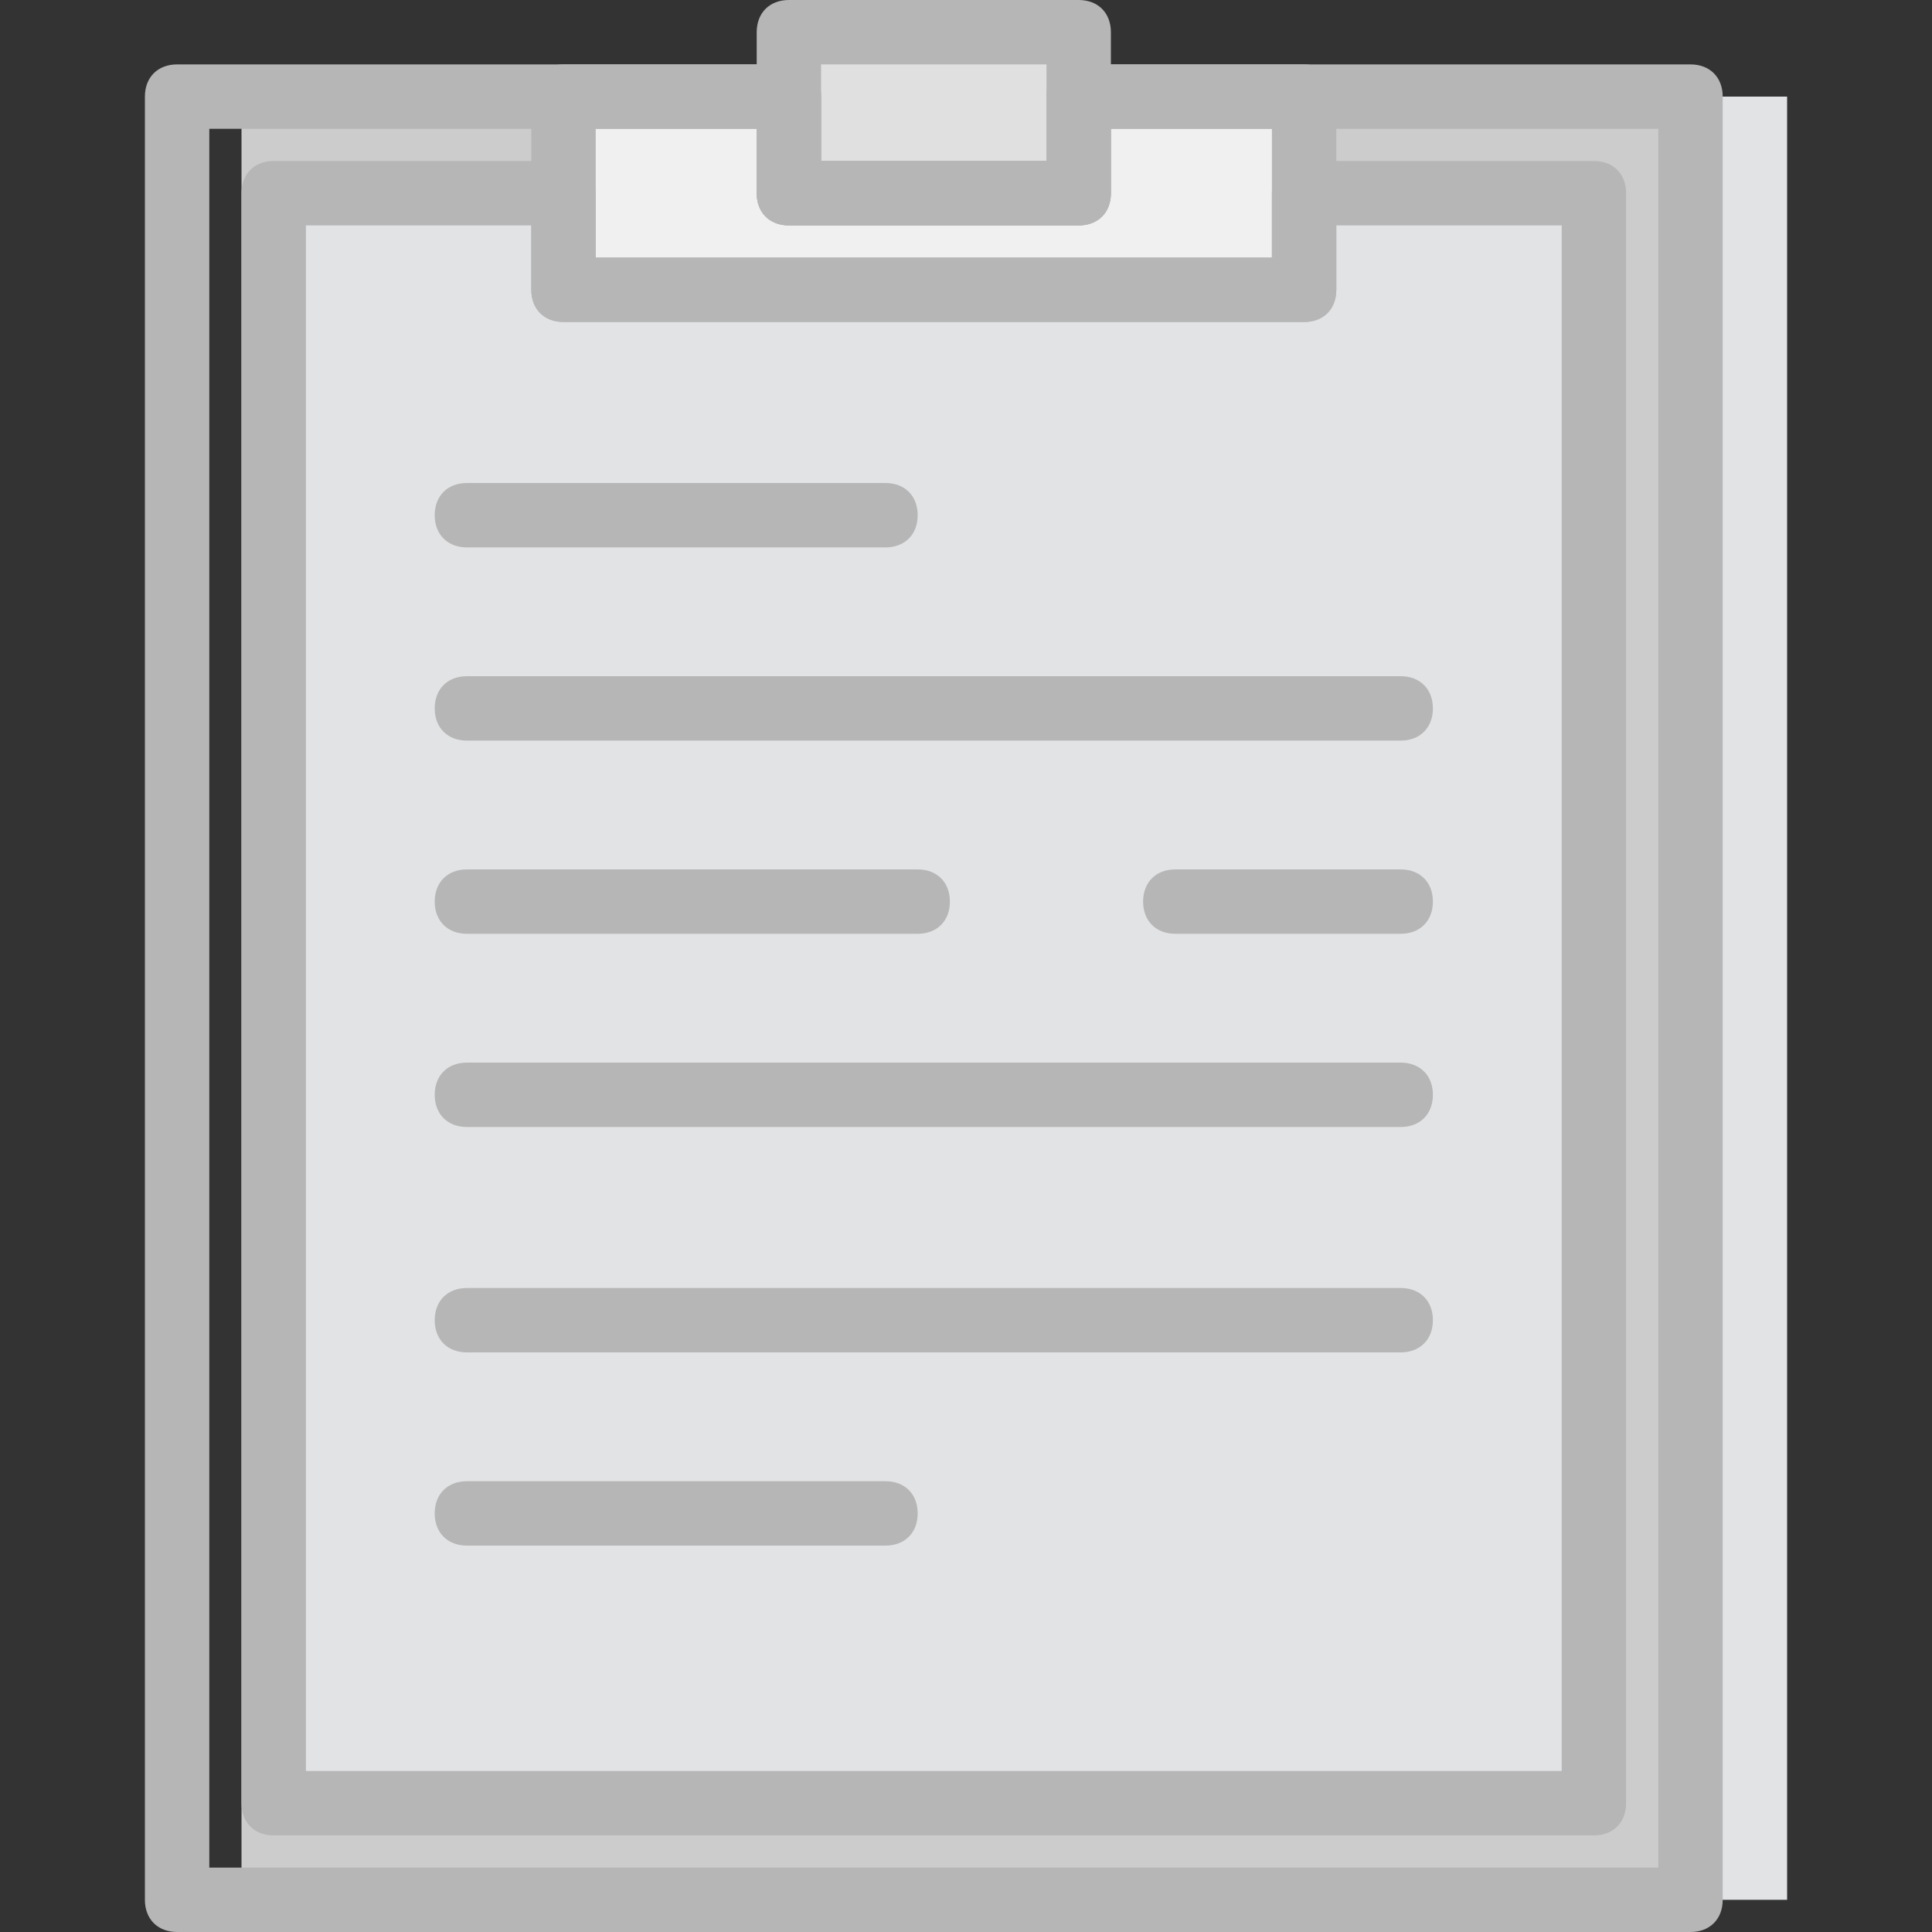
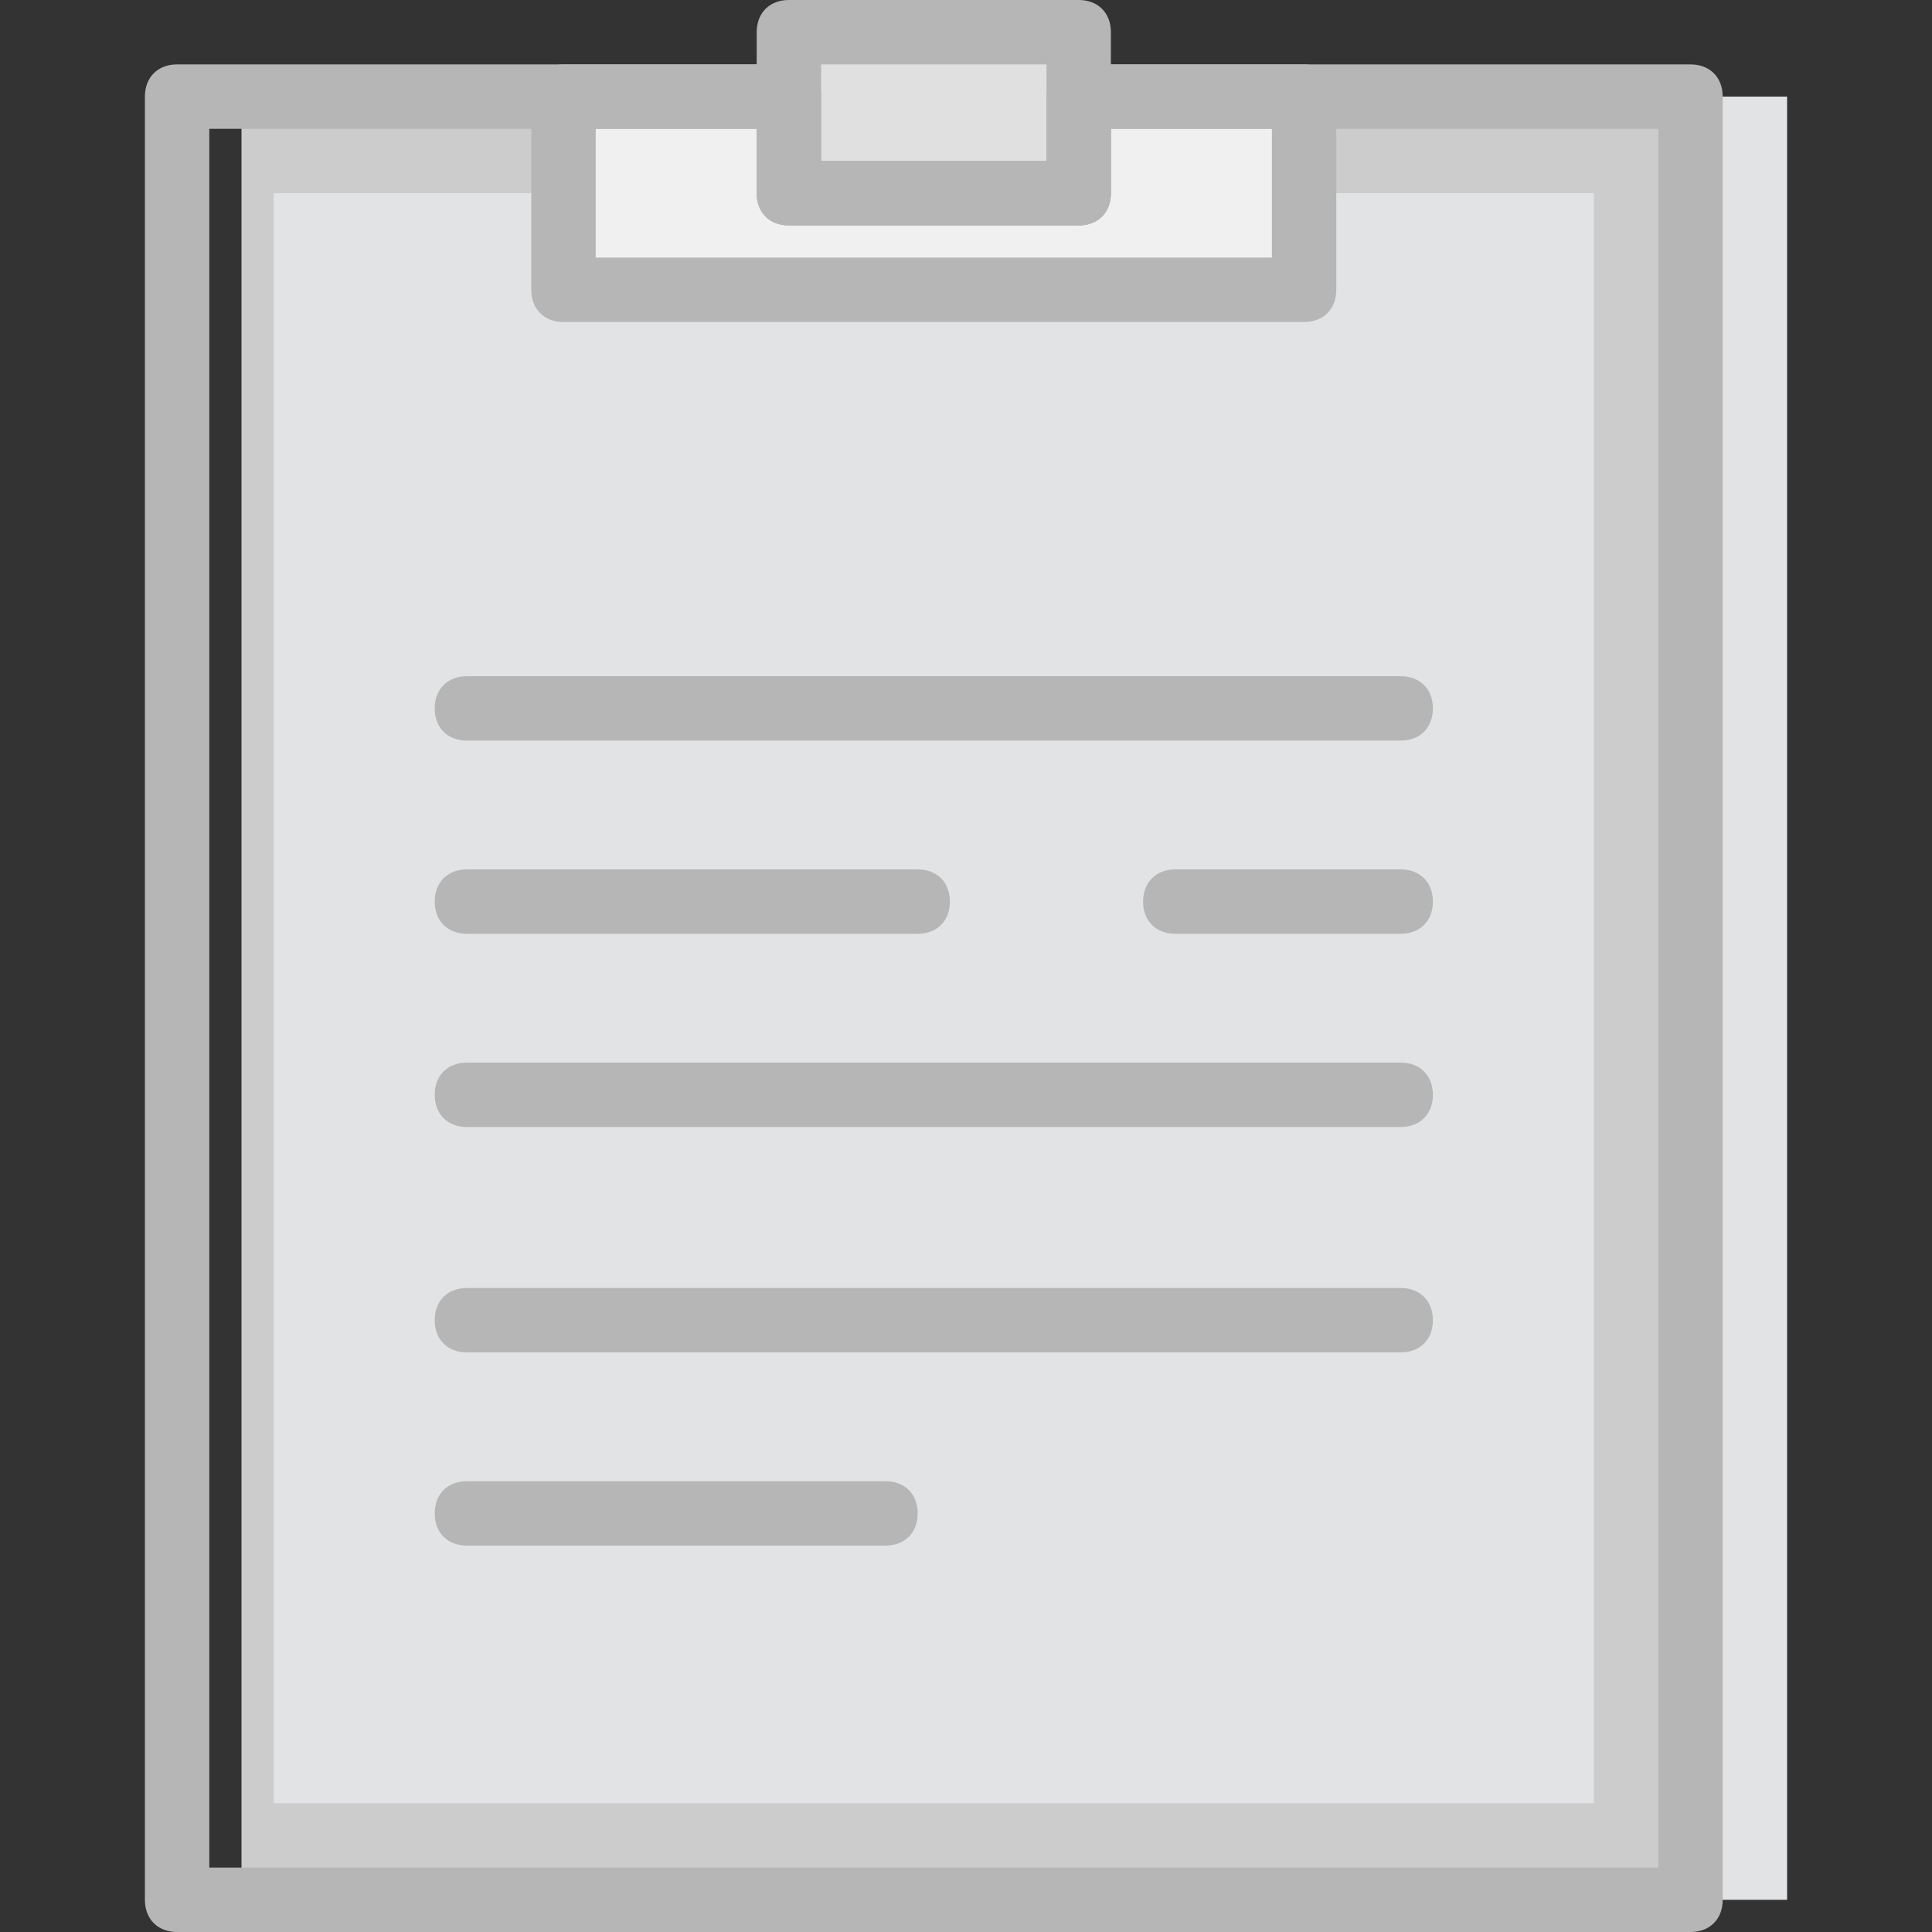
<svg xmlns="http://www.w3.org/2000/svg" height="800px" width="800px" version="1.1" id="Layer_1" viewBox="0 0 512 512" xml:space="preserve">
  <rect x="0" y="0" width="512" height="512" fill="#333333" stroke="none" />
  <g transform="translate(1 1)">
    <polygon style="fill:#E2E3E5;" points="344.6,24.6 310.467,24.6 310.467,50.2 233.667,50.2 233.667,24.6 199.533,24.6 71.533,24.6    71.533,502.467 472.6,502.467 472.6,24.6  " />
    <polygon style="fill:#CCCCCC;" points="319,24.6 284.867,24.6 284.867,50.2 208.067,50.2 208.067,24.6 173.933,24.6 63,24.6    63,502.467 447,502.467 447,24.6  " />
    <polygon style="fill:#E0E0E0;" points="208.067,50.2 284.867,50.2 284.867,7.533 208.067,7.533  " />
    <polygon style="fill:#F0F0F0;" points="284.867,24.6 284.867,50.2 208.067,50.2 208.067,24.6 148.333,24.6 148.333,75.8    344.6,75.8 344.6,24.6  " />
    <polygon style="fill:#E2E3E5;" points="344.6,50.2 344.6,75.8 148.333,75.8 148.333,50.2 71.533,50.2 71.533,476.867    421.4,476.867 421.4,50.2  " />
    <g>
-       <path style="fill:#B6B6B6;" d="M233.667,144.067H122.733c-5.12,0-8.533-3.413-8.533-8.533s3.413-8.533,8.533-8.533h110.933    c5.12,0,8.533,3.413,8.533,8.533S238.787,144.067,233.667,144.067z" />
      <path style="fill:#B6B6B6;" d="M233.667,408.6H122.733c-5.12,0-8.533-3.413-8.533-8.533s3.413-8.533,8.533-8.533h110.933    c5.12,0,8.533,3.413,8.533,8.533S238.787,408.6,233.667,408.6z" />
      <path style="fill:#B6B6B6;" d="M370.2,195.267H122.733c-5.12,0-8.533-3.413-8.533-8.533c0-5.12,3.413-8.533,8.533-8.533H370.2    c5.12,0,8.533,3.413,8.533,8.533C378.733,191.853,375.32,195.267,370.2,195.267z" />
      <path style="fill:#B6B6B6;" d="M370.2,297.667H122.733c-5.12,0-8.533-3.413-8.533-8.533c0-5.12,3.413-8.533,8.533-8.533H370.2    c5.12,0,8.533,3.413,8.533,8.533C378.733,294.253,375.32,297.667,370.2,297.667z" />
      <path style="fill:#B6B6B6;" d="M370.2,357.4H122.733c-5.12,0-8.533-3.413-8.533-8.533c0-5.12,3.413-8.533,8.533-8.533H370.2    c5.12,0,8.533,3.413,8.533,8.533C378.733,353.987,375.32,357.4,370.2,357.4z" />
      <path style="fill:#B6B6B6;" d="M242.2,246.467H122.733c-5.12,0-8.533-3.413-8.533-8.533c0-5.12,3.413-8.533,8.533-8.533H242.2    c5.12,0,8.533,3.413,8.533,8.533C250.733,243.053,247.32,246.467,242.2,246.467z" />
      <path style="fill:#B6B6B6;" d="M370.2,246.467h-59.733c-5.12,0-8.533-3.413-8.533-8.533c0-5.12,3.413-8.533,8.533-8.533H370.2    c5.12,0,8.533,3.413,8.533,8.533C378.733,243.053,375.32,246.467,370.2,246.467z" />
    </g>
    <g>
      <path style="fill:#B6B6B6;" d="M284.867,58.733h-76.8c-5.12,0-8.533-3.413-8.533-8.533V7.533c0-5.12,3.413-8.533,8.533-8.533h76.8    c5.12,0,8.533,3.413,8.533,8.533V50.2C293.4,55.32,289.987,58.733,284.867,58.733z M216.6,41.667h59.733v-25.6H216.6V41.667z" />
-       <path style="fill:#B6B6B6;" d="M421.4,485.4H71.533c-5.12,0-8.533-3.413-8.533-8.533V50.2c0-5.12,3.413-8.533,8.533-8.533h76.8    c5.12,0,8.533,3.413,8.533,8.533v17.067h179.2V50.2c0-5.12,3.413-8.533,8.533-8.533h76.8c5.12,0,8.533,3.413,8.533,8.533v426.667    C429.933,481.987,426.52,485.4,421.4,485.4z M80.067,468.333h332.8v-409.6h-59.733V75.8c0,5.12-3.413,8.533-8.533,8.533H148.333    c-5.12,0-8.533-3.413-8.533-8.533V58.733H80.067V468.333z" />
      <path style="fill:#B6B6B6;" d="M344.6,84.333H148.333c-5.12,0-8.533-3.413-8.533-8.533V24.6c0-5.12,3.413-8.533,8.533-8.533    h59.733c5.12,0,8.533,3.413,8.533,8.533v17.067h59.733V24.6c0-5.12,3.413-8.533,8.533-8.533H344.6c5.12,0,8.533,3.413,8.533,8.533    v51.2C353.133,80.92,349.72,84.333,344.6,84.333z M156.867,67.267h179.2V33.133H293.4V50.2c0,5.12-3.413,8.533-8.533,8.533h-76.8    c-5.12,0-8.533-3.413-8.533-8.533V33.133h-42.667V67.267z" />
      <path style="fill:#B6B6B6;" d="M447,511H45.933c-5.12,0-8.533-3.413-8.533-8.533V24.6c0-5.12,3.413-8.533,8.533-8.533h162.133    c5.12,0,8.533,3.413,8.533,8.533v17.067h59.733V24.6c0-5.12,3.413-8.533,8.533-8.533H447c5.12,0,8.533,3.413,8.533,8.533v477.867    C455.533,507.587,452.12,511,447,511z M54.467,493.933h384v-460.8H293.4V50.2c0,5.12-3.413,8.533-8.533,8.533h-76.8    c-5.12,0-8.533-3.413-8.533-8.533V33.133H54.467V493.933z" />
    </g>
  </g>
</svg>